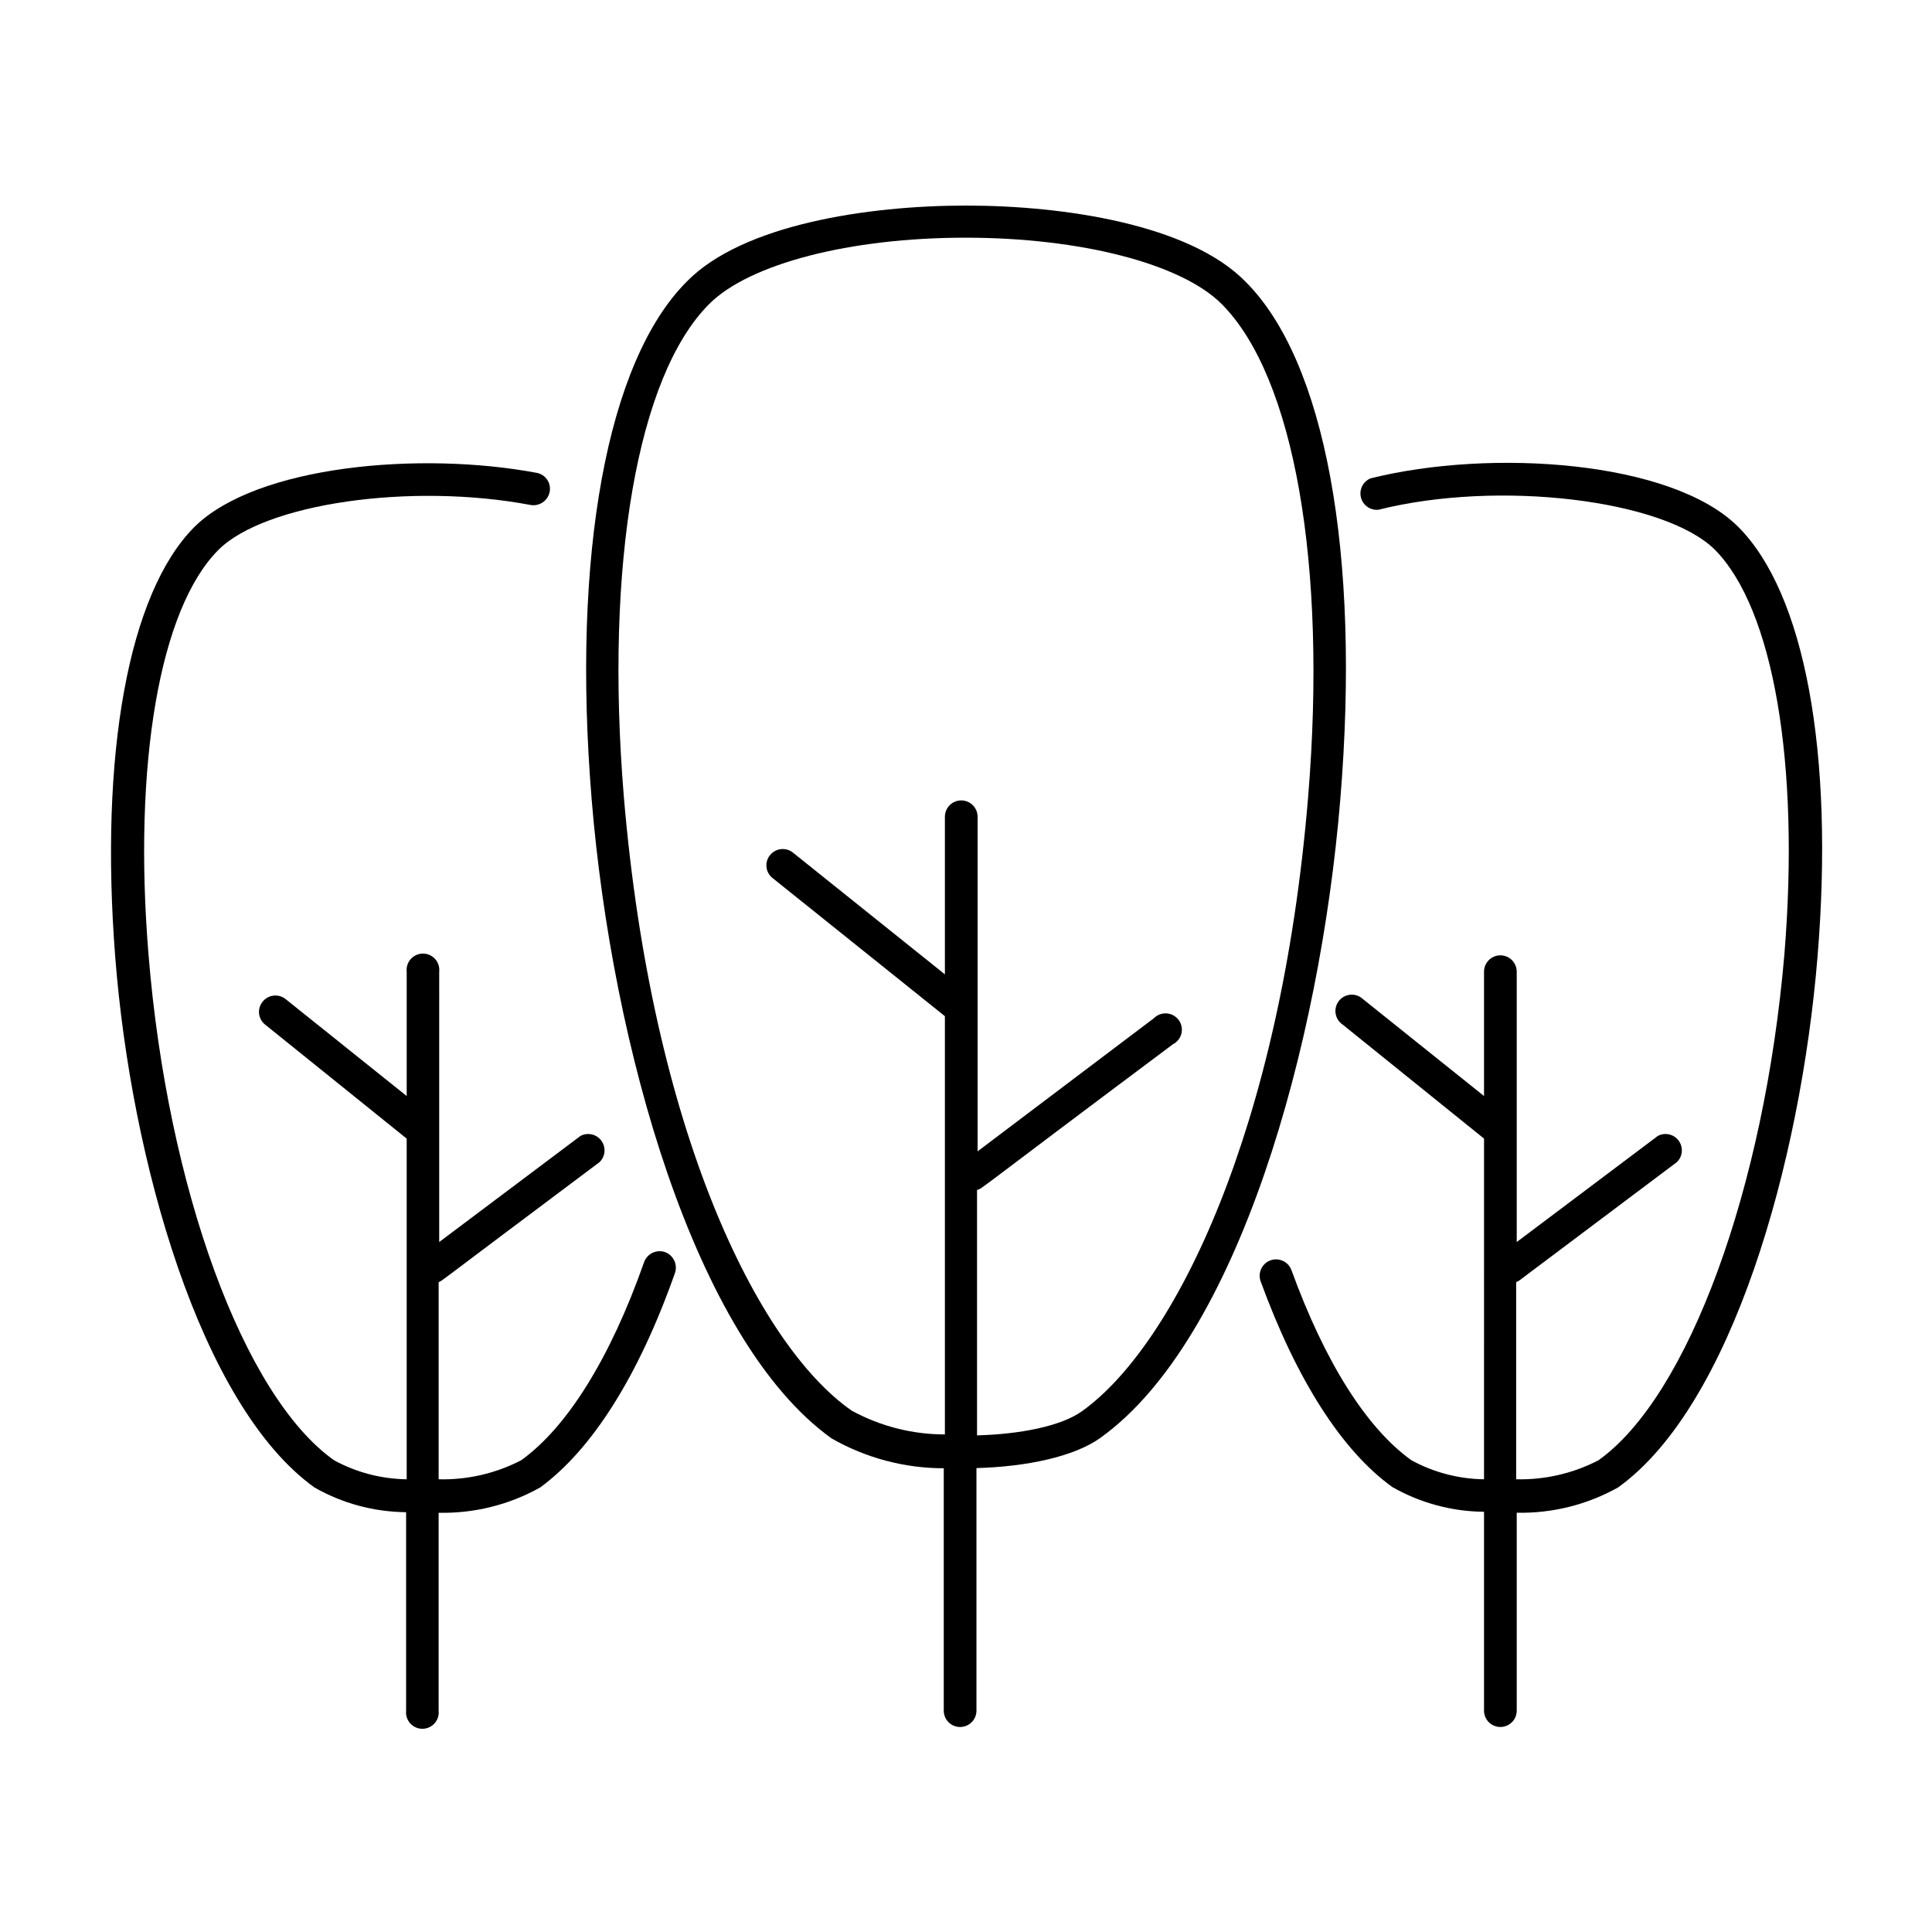
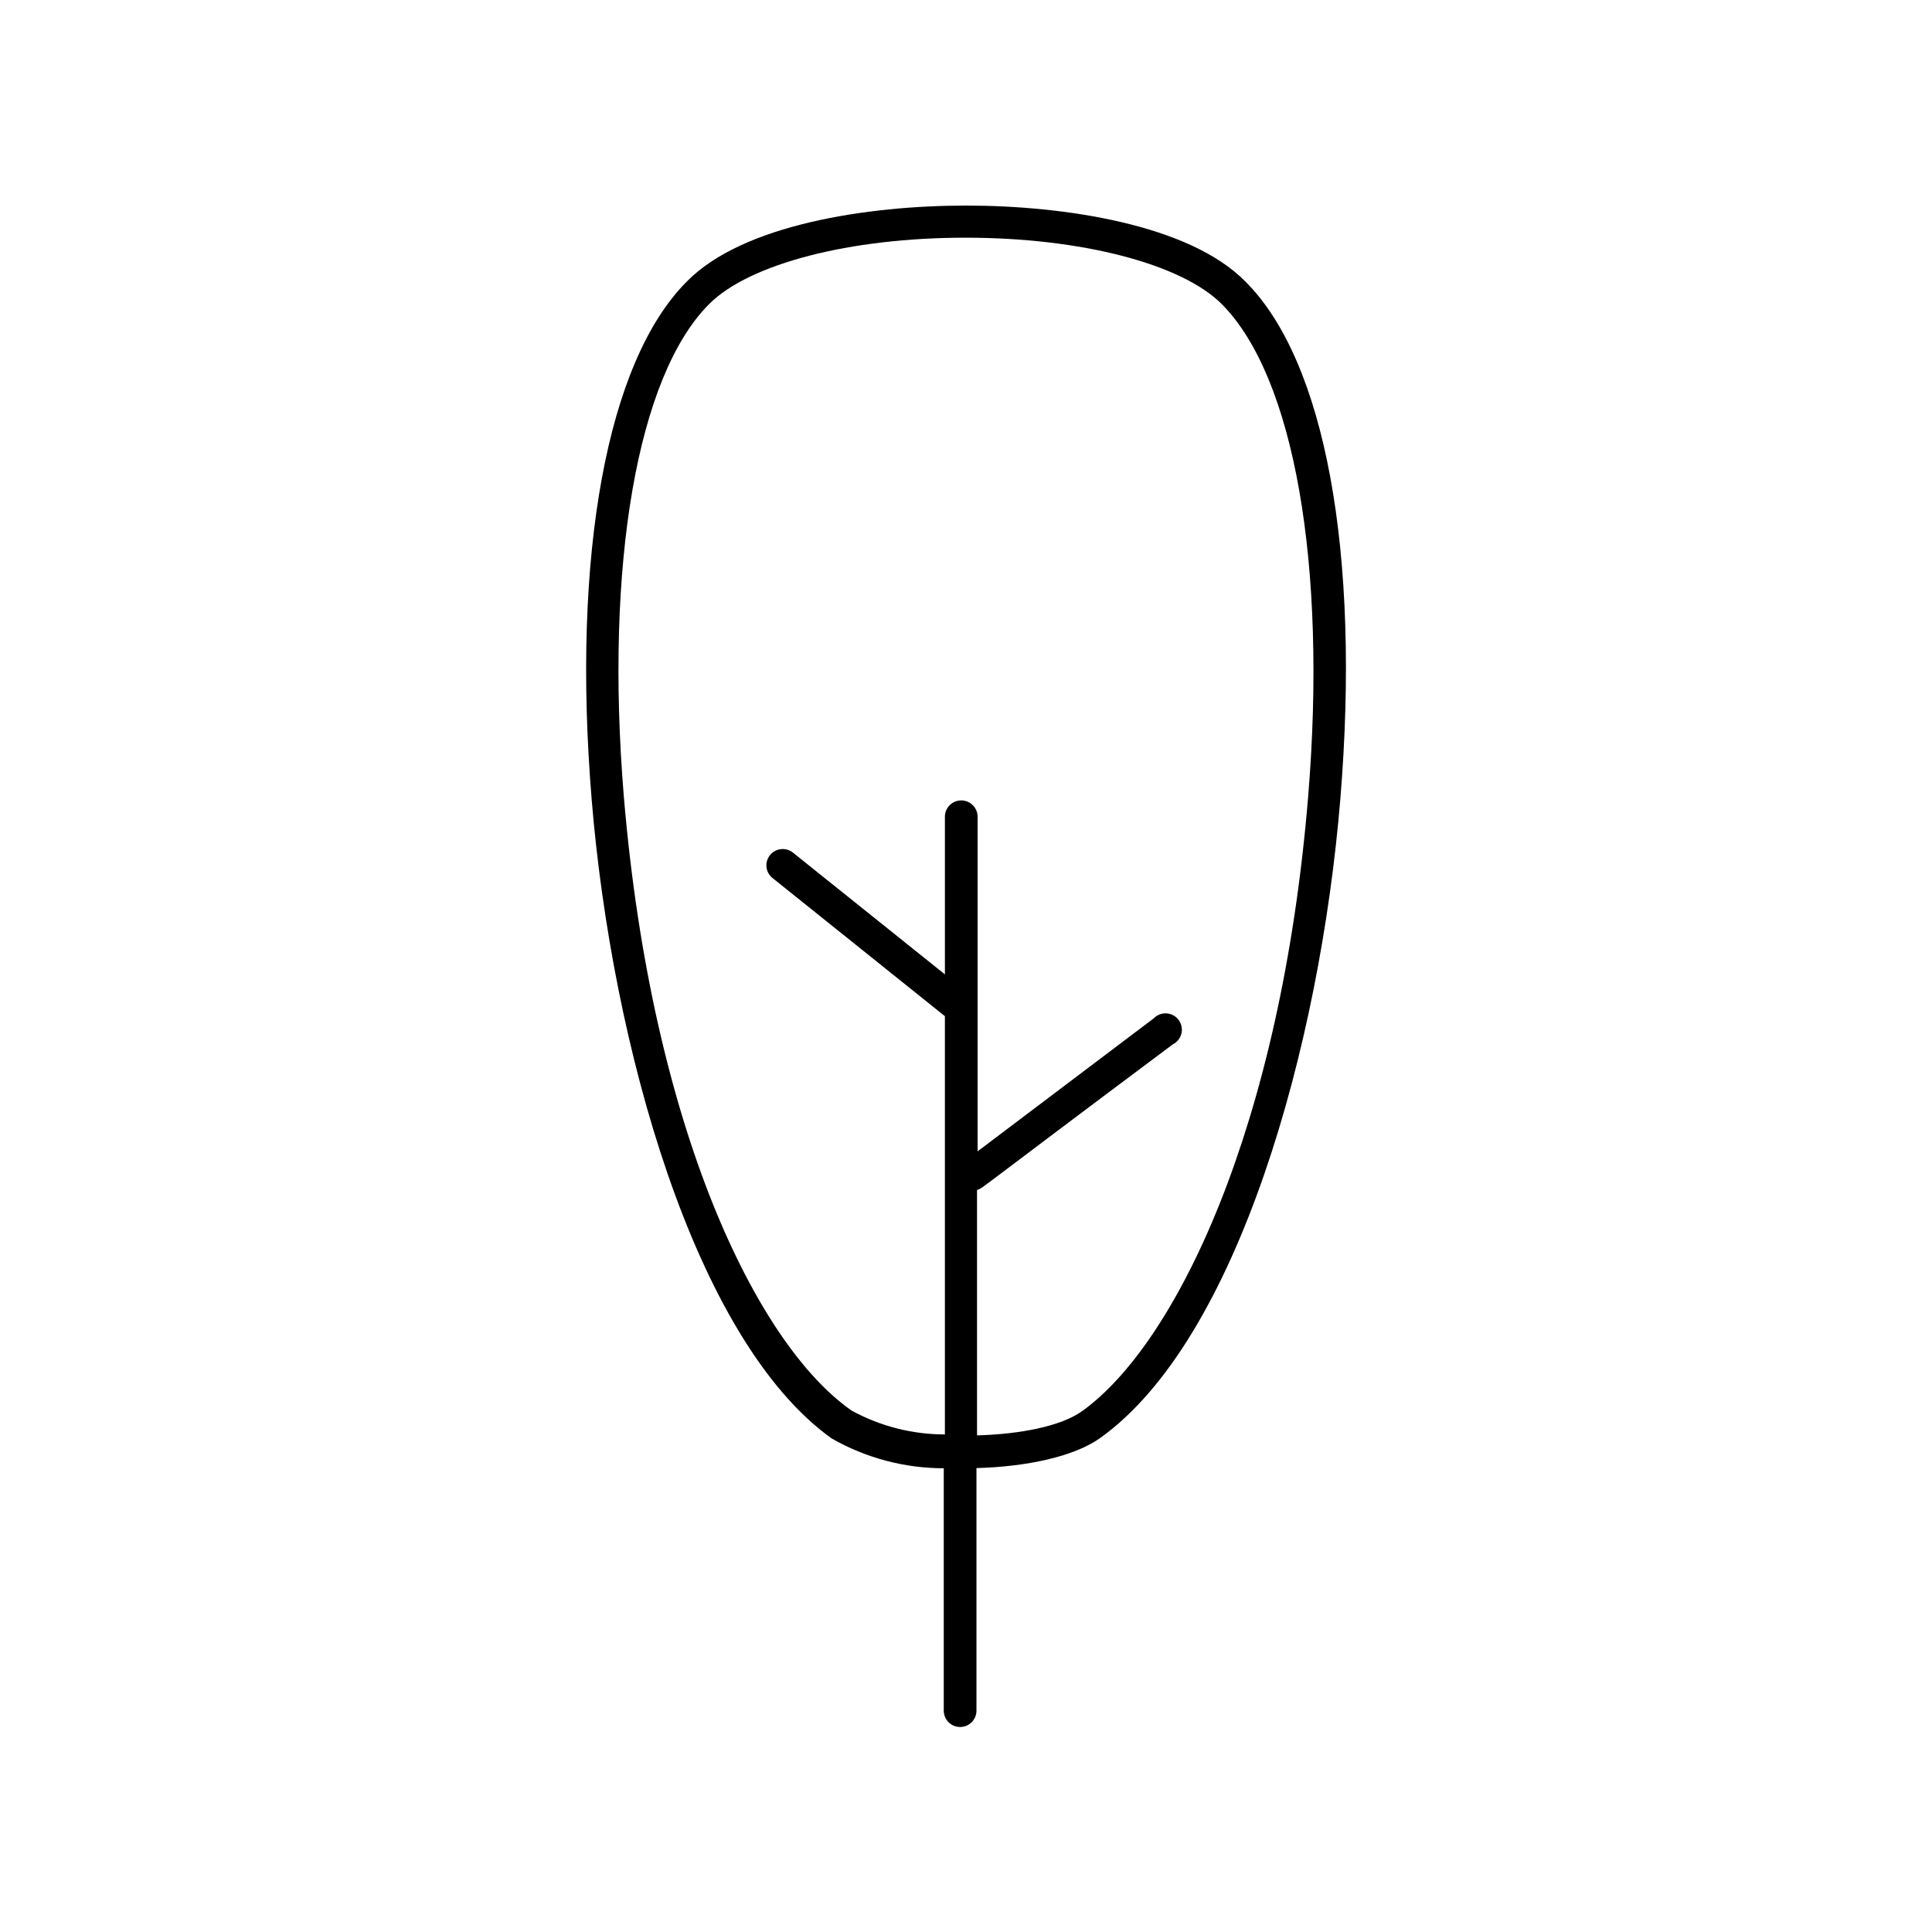
<svg xmlns="http://www.w3.org/2000/svg" fill="#000000" width="800px" height="800px" version="1.1" viewBox="144 144 512 512">
  <g>
-     <path d="m507.21 270.77c-1.996 0.824-3.078 2.988-2.547 5.074 0.531 2.09 2.519 3.469 4.66 3.242 31.691-7.961 75.57-2.719 89.074 10.531 15.566 15.617 22.621 56.68 18.488 107.26-5.289 61.965-25.441 117.13-49.27 134.11-6.731 3.492-14.234 5.223-21.816 5.039v-52.246c0.301-0.121 0.59-0.273 0.855-0.453l41.715-31.336c1.57-1.496 1.789-3.922 0.516-5.676-1.27-1.754-3.641-2.301-5.551-1.277l-37.383 28.113v-71.641c0-2.394-1.941-4.336-4.332-4.336-2.394 0-4.336 1.941-4.336 4.336v32.949l-32.094-25.695h0.004c-0.883-0.824-2.07-1.246-3.273-1.156-1.207 0.086-2.32 0.672-3.074 1.617-0.75 0.945-1.078 2.16-0.895 3.352 0.18 1.195 0.852 2.262 1.852 2.938l37.484 30.23-0.004 90.281c-6.727-0.09-13.336-1.816-19.242-5.039-11.891-8.516-22.922-25.996-31.789-50.383l-0.004 0.004c-0.82-2.254-3.312-3.418-5.566-2.598-2.254 0.824-3.414 3.316-2.594 5.57 9.523 26.098 21.562 44.941 34.914 54.512 7.402 4.219 15.762 6.473 24.281 6.547v52.699c0 2.394 1.941 4.332 4.336 4.332 2.391 0 4.332-1.938 4.332-4.332v-52.445c9.387 0.195 18.656-2.117 26.852-6.699 30.23-21.715 48.367-86.203 52.852-140.51 4.484-54.312-3.426-96.48-21.008-114.06-17.586-17.586-65.547-20.809-97.438-12.852z" />
    <path d="m474.06 218.63c-14.812-15.113-47.961-20.152-74.059-20.152s-59.246 5.039-74.008 20.152c-21.109 21.109-30.531 72.398-25.191 137.29 5.34 64.891 27.156 143.18 63.582 169.28l-0.004-0.004c9.055 5.176 19.297 7.902 29.727 7.91v64.234c0 2.394 1.938 4.332 4.332 4.332 2.391 0 4.332-1.938 4.332-4.332v-64.285c13.098-0.352 25.844-2.973 32.848-8.012 36.426-26.098 58.191-103.84 63.582-169.28 5.391-65.441-4.082-116.18-25.141-137.13zm16.625 136.38c-7.254 88.117-35.266 145.35-59.953 162.98-5.543 3.981-16.473 6.098-27.809 6.398v-65.039c1.562-0.453-1.613 1.41 51.891-38.594 1.141-0.57 1.973-1.613 2.273-2.852 0.301-1.238 0.039-2.547-0.711-3.578-0.754-1.027-1.918-1.676-3.191-1.766-1.27-0.09-2.519 0.383-3.41 1.293l-46.703 35.266v-88.668c0-2.394-1.938-4.332-4.332-4.332-2.391 0-4.332 1.938-4.332 4.332v41.766l-40.305-32.293c-1.867-1.461-4.562-1.145-6.047 0.703-0.719 0.887-1.055 2.027-0.93 3.16 0.121 1.137 0.691 2.176 1.586 2.887l45.695 36.625v110.84c-8.625 0-17.113-2.164-24.688-6.297-25.141-17.484-53-74.715-60.406-162.83-5.039-61.414 3.578-111.39 22.621-130.44 10.68-10.68 37.332-17.582 67.914-17.582 30.582 0 57.234 6.902 67.914 17.582 19.195 19.246 27.961 69.023 22.922 130.44z" />
-     <path d="m320.25 475.82c-2.254-0.777-4.715 0.387-5.543 2.621-9.02 25.645-20.504 43.883-32.598 52.547-6.746 3.496-14.266 5.231-21.863 5.039v-52.246c1.309-0.605-2.469 1.965 42.621-31.789 1.566-1.496 1.789-3.922 0.516-5.676-1.27-1.754-3.644-2.301-5.555-1.277l-37.434 28.113 0.004-71.641c0.129-1.227-0.262-2.445-1.086-3.363-0.82-0.914-1.992-1.438-3.223-1.438-1.23 0-2.402 0.523-3.227 1.438-0.82 0.918-1.215 2.137-1.082 3.363v32.949l-32.094-25.695c-0.898-0.719-2.051-1.047-3.191-0.914-1.145 0.133-2.188 0.715-2.902 1.617-0.719 0.887-1.055 2.027-0.934 3.16 0.125 1.137 0.695 2.176 1.586 2.887l37.535 30.23v90.281c-6.731-0.09-13.336-1.816-19.246-5.039-23.98-16.977-44.133-72.145-49.172-134.01-4.133-50.383 2.922-91.645 18.539-107.26 12.293-12.293 50.934-17.887 82.727-11.891 2.344 0.402 4.582-1.141 5.039-3.477 0.223-1.121-0.016-2.289-0.66-3.234-0.645-0.945-1.641-1.594-2.766-1.805-30.883-5.793-74.211-1.965-90.688 14.309-17.582 17.582-25.191 60.457-21.008 114.06 4.184 53.605 22.52 118.8 52.801 140.52 7.402 4.219 15.762 6.473 24.281 6.547v52.598c-0.133 1.223 0.262 2.445 1.086 3.363 0.82 0.914 1.992 1.438 3.223 1.438 1.23 0 2.402-0.523 3.227-1.438 0.82-0.918 1.215-2.141 1.082-3.363v-52.445c9.402 0.203 18.691-2.109 26.902-6.699 13.754-10.078 26.098-29.523 35.719-56.828l0.004-0.004c0.777-2.25-0.387-4.715-2.621-5.543z" />
  </g>
</svg>